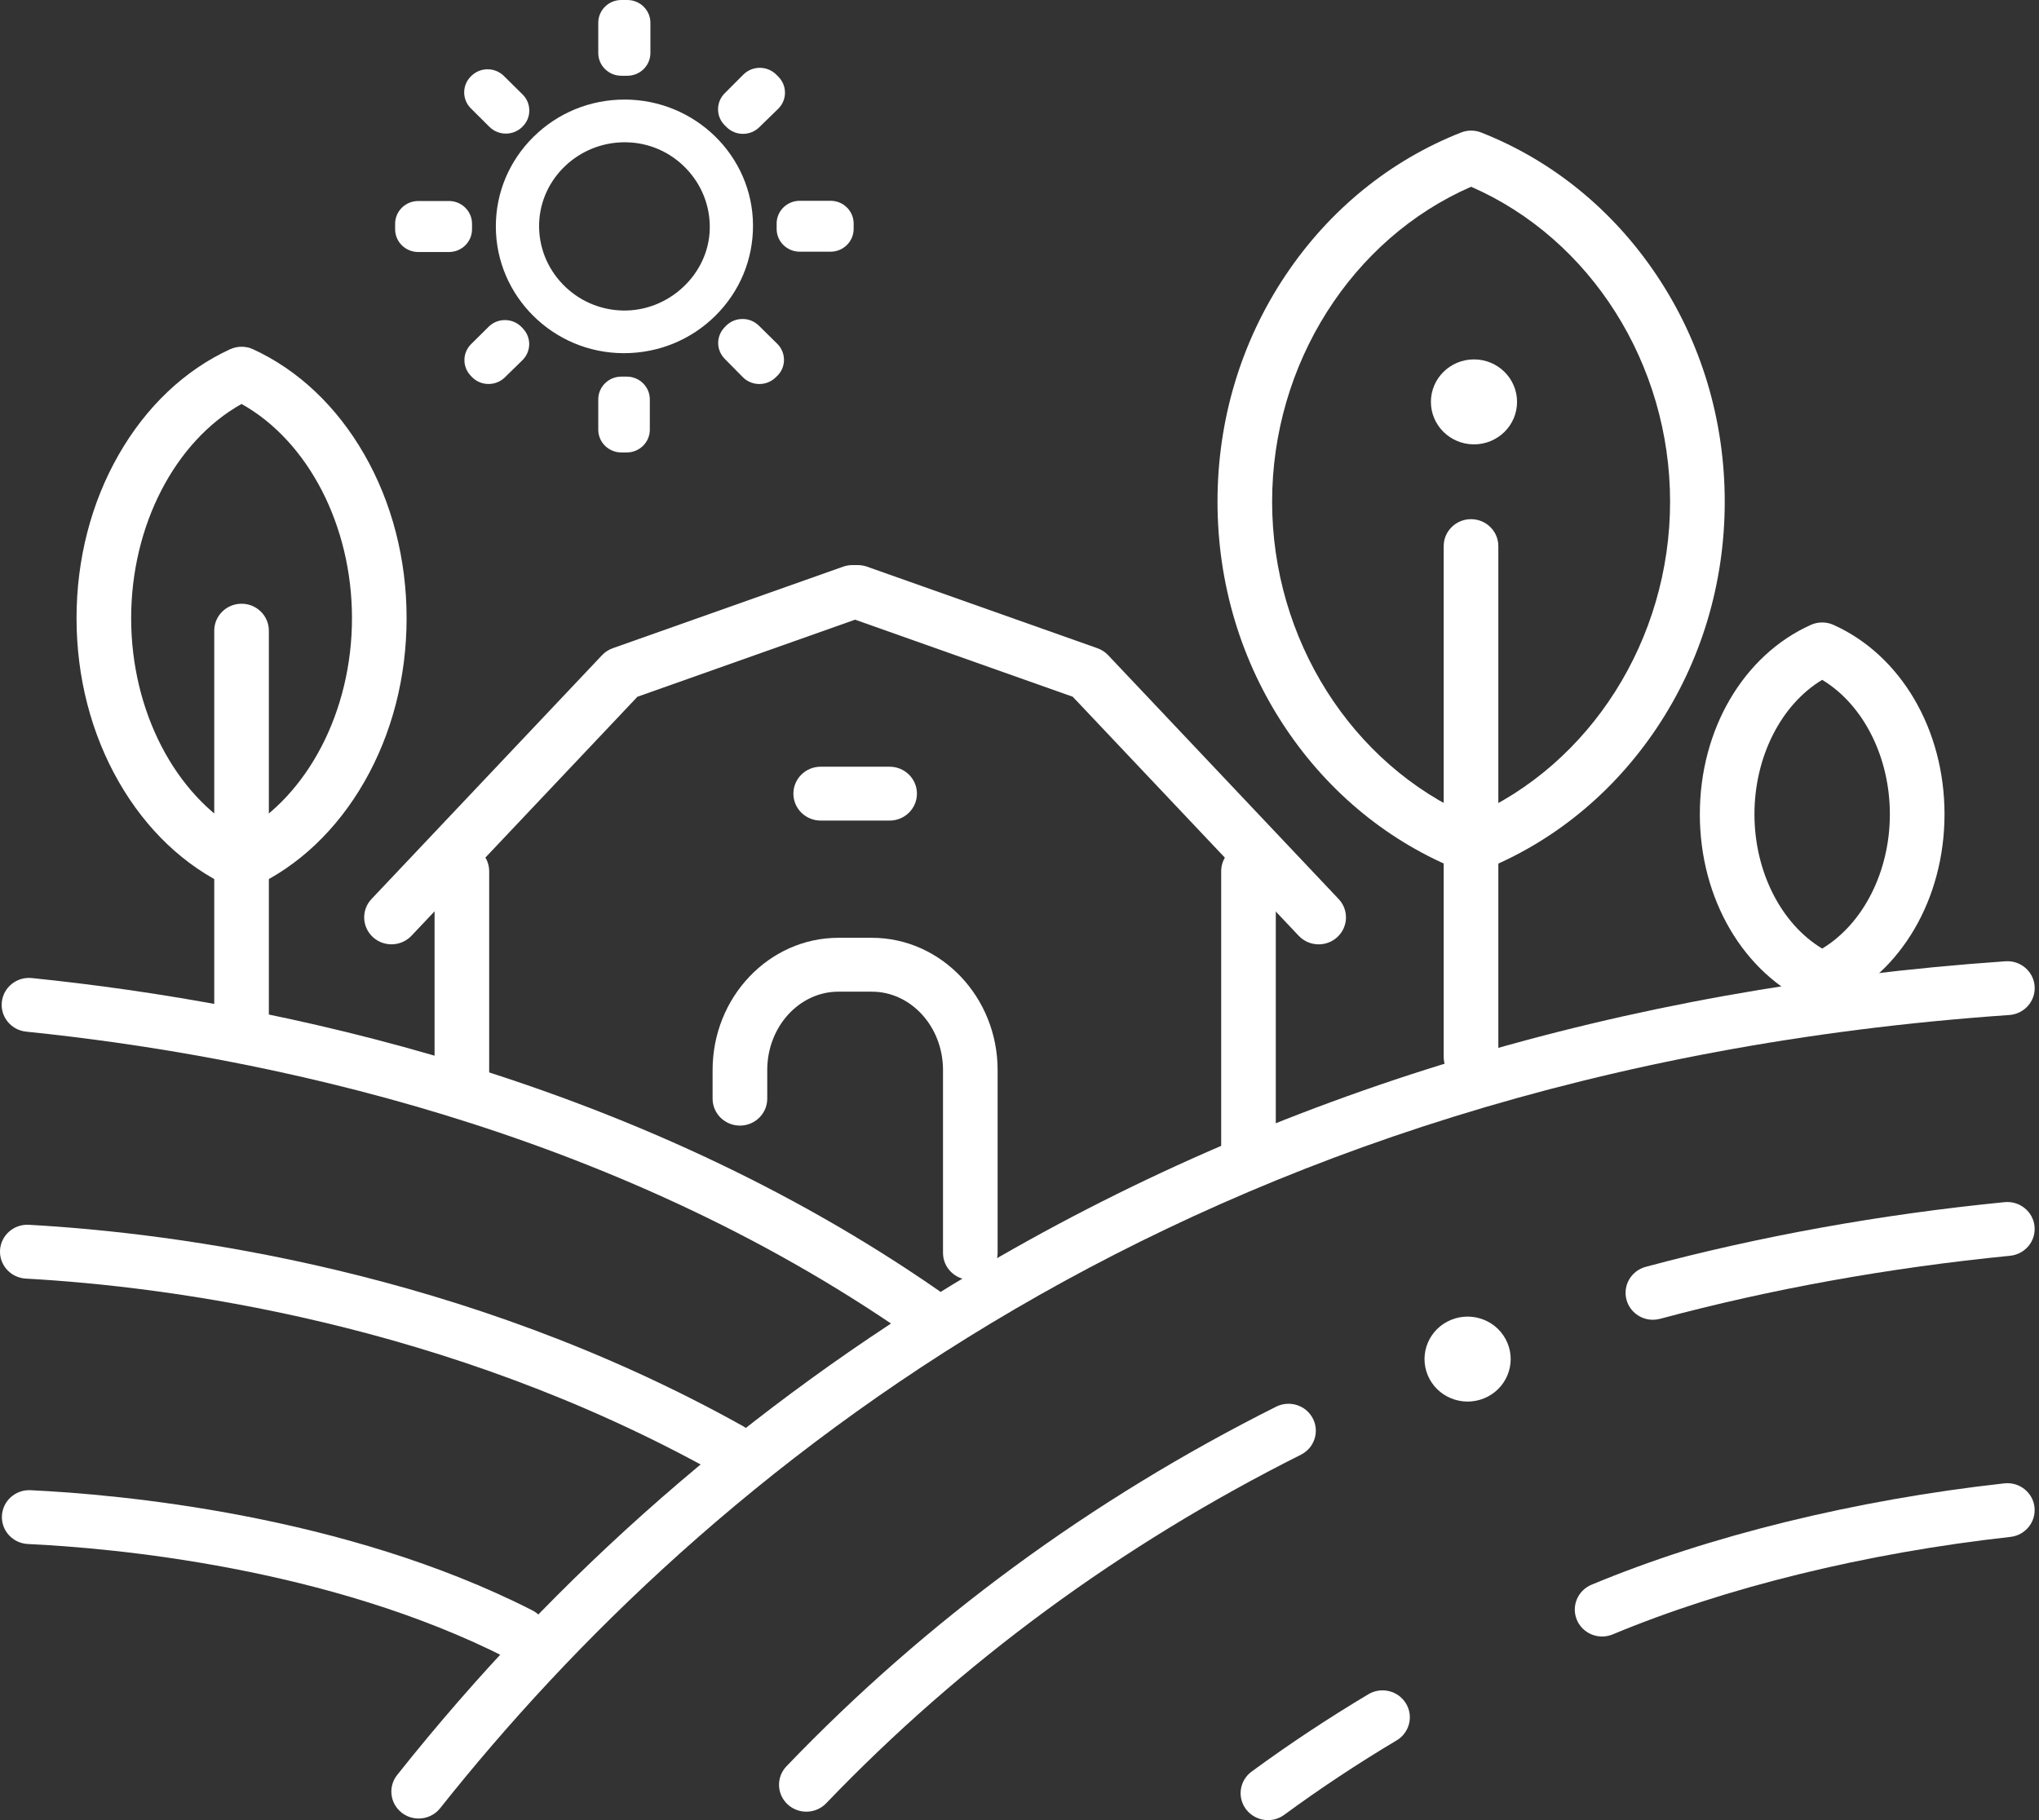
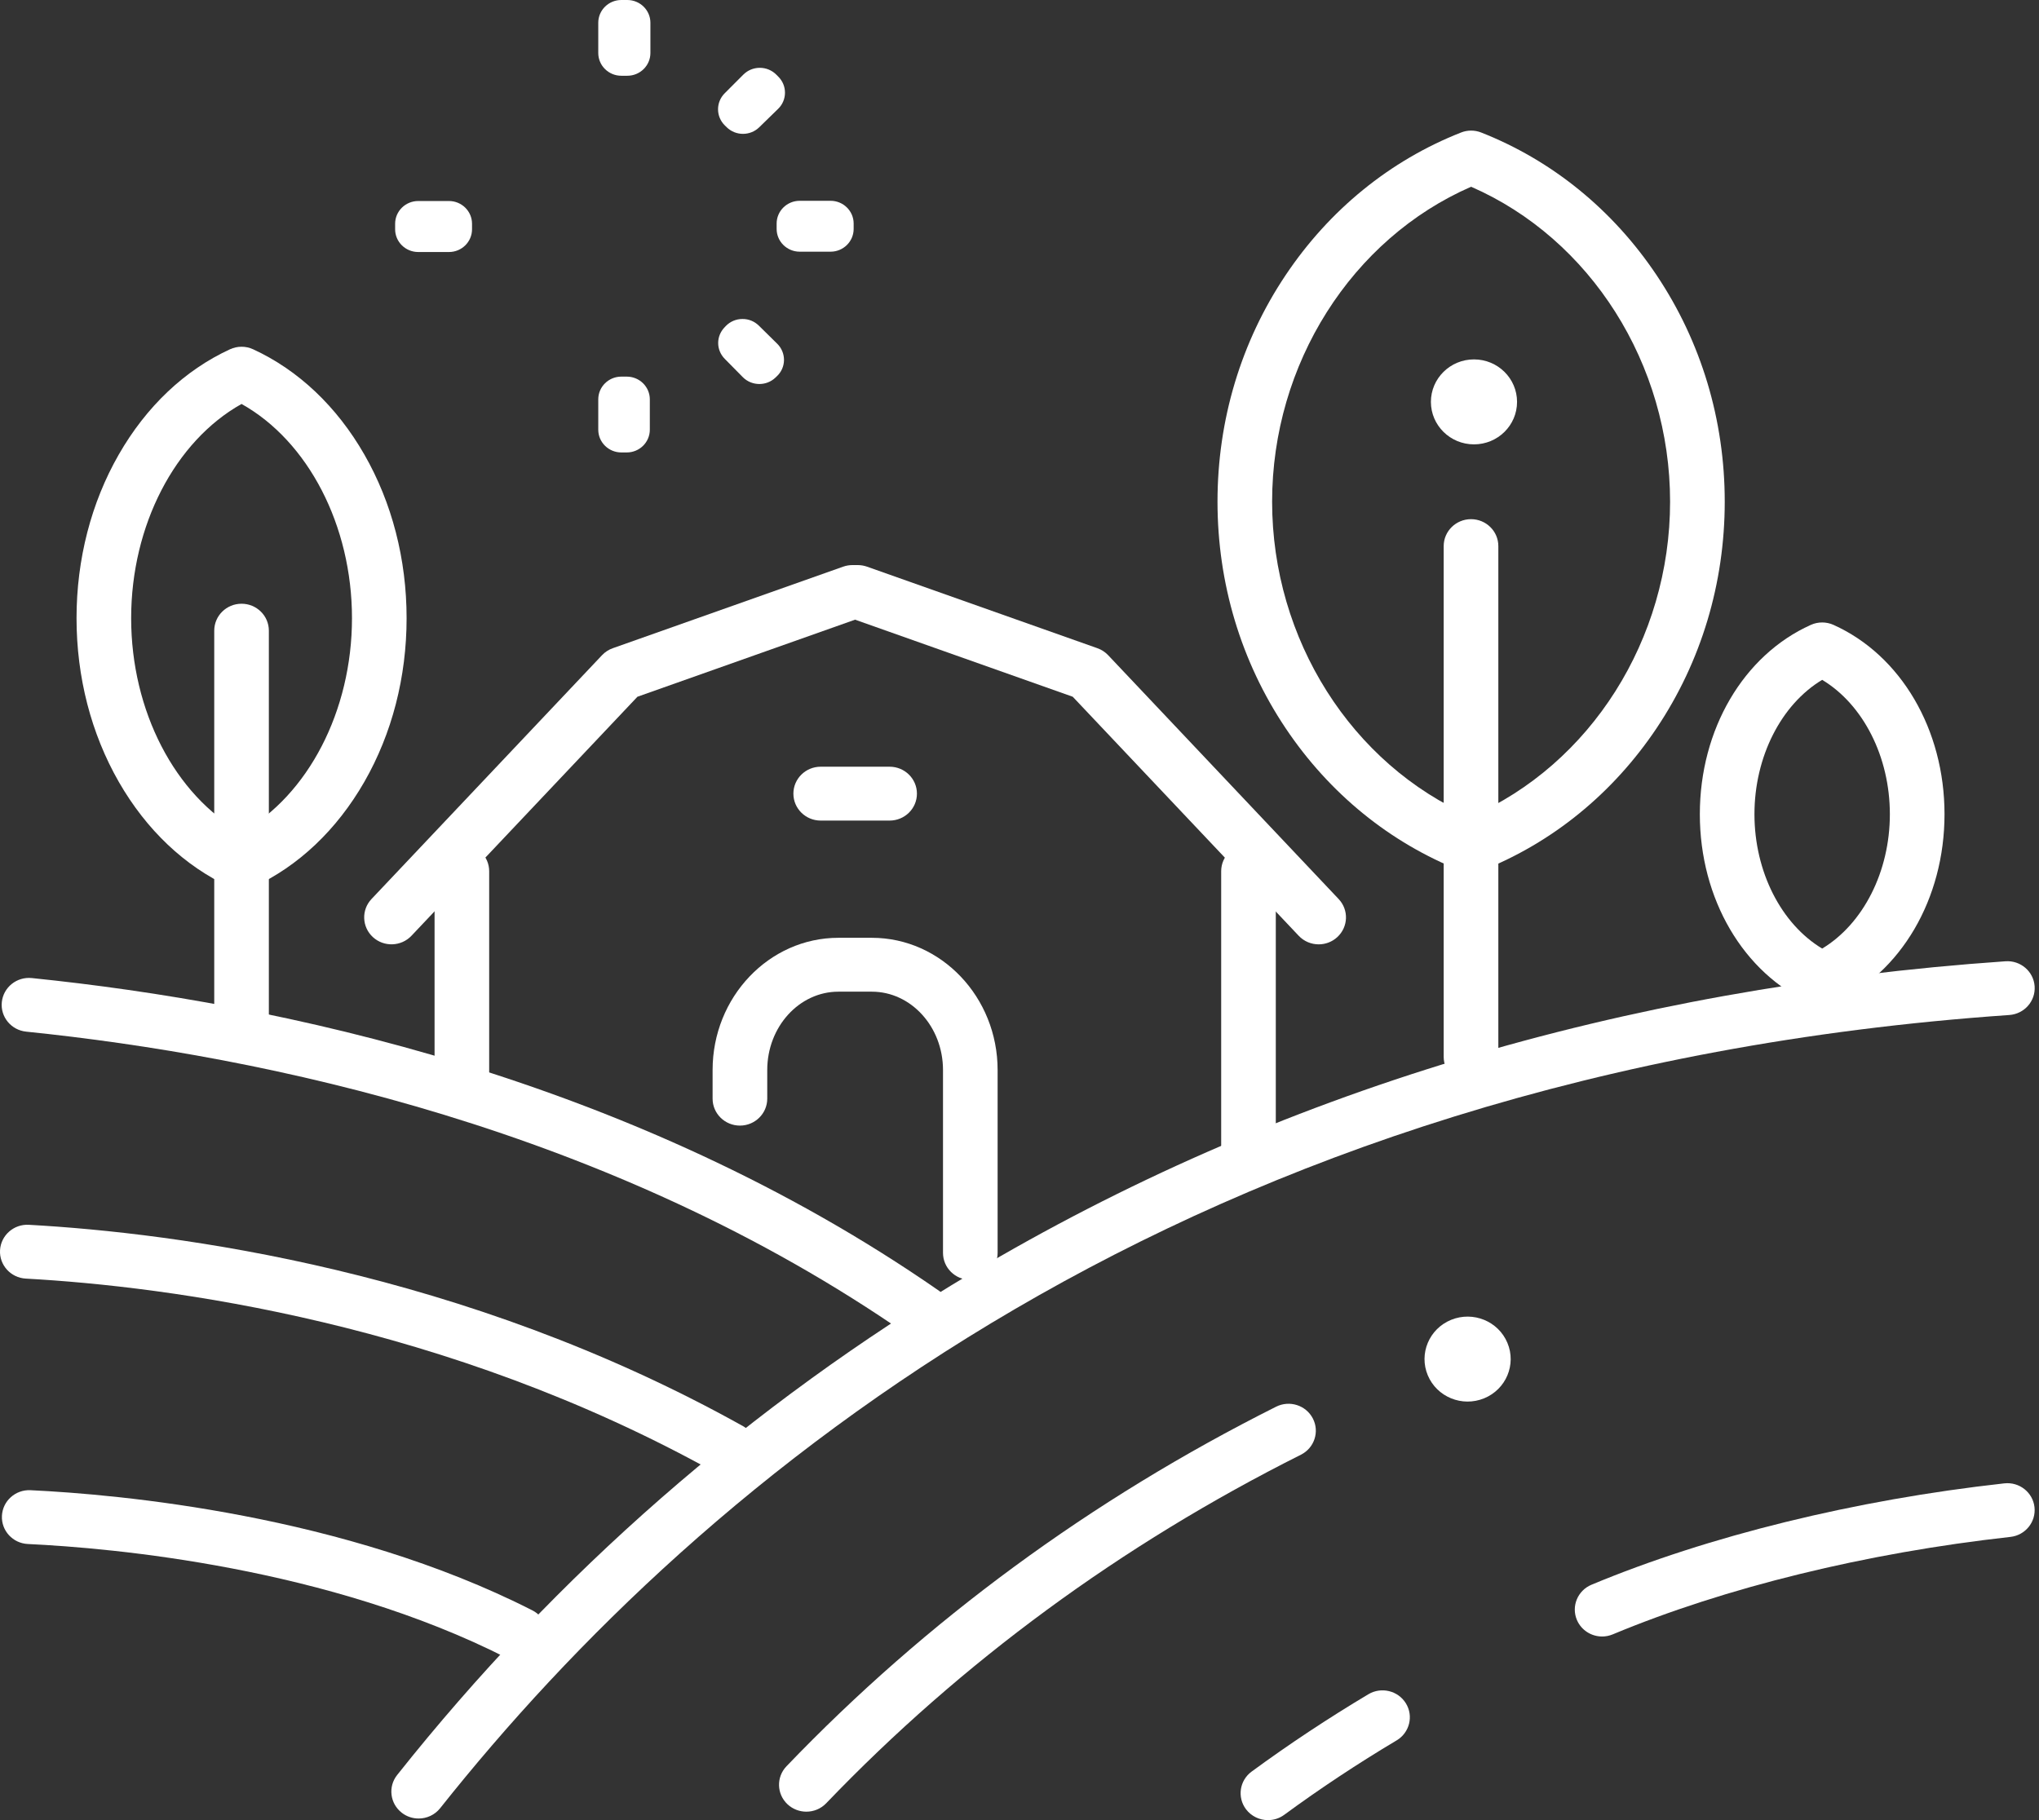
<svg xmlns="http://www.w3.org/2000/svg" width="56" height="50" viewBox="0 0 56 50" fill="none">
  <rect x="0" y="0" width="56" height="50" fill="#333333" stroke="none" />
  <g id="_x2014_ÃÃÃ_x5F_1" clip-path="url(#clip0_68_681)">
    <g id="Group">
-       <path id="Vector" d="M17.154 2.735H17.154C16.209 2.735 15.321 3.099 14.653 3.758C13.985 4.418 13.617 5.293 13.618 6.223C13.62 8.134 15.191 9.695 17.121 9.702C17.126 9.702 17.13 9.702 17.135 9.702C18.083 9.702 18.973 9.339 19.642 8.679C20.315 8.016 20.684 7.132 20.681 6.19C20.674 4.285 19.093 2.736 17.154 2.735ZM19.493 6.296C19.461 7.537 18.366 8.56 17.098 8.53C16.471 8.515 15.887 8.258 15.453 7.806C15.019 7.354 14.789 6.763 14.807 6.142C14.844 4.901 15.894 3.908 17.158 3.908C17.173 3.908 17.188 3.908 17.203 3.909C17.822 3.92 18.402 4.172 18.835 4.619C19.275 5.073 19.509 5.668 19.493 6.296Z" fill="white" />
      <path id="Vector_2" d="M17.064 0H17.229C17.579 0 17.863 0.28 17.863 0.625V1.456C17.863 1.801 17.579 2.081 17.229 2.081H17.064C16.715 2.081 16.431 1.801 16.431 1.456V0.625C16.431 0.28 16.715 0 17.064 0Z" fill="white" />
      <path id="Vector_3" d="M11.486 5.522H12.331C12.68 5.522 12.964 5.802 12.964 6.147V6.298C12.964 6.643 12.681 6.923 12.331 6.923H11.486C11.136 6.923 10.852 6.643 10.852 6.298V6.147C10.852 5.802 11.136 5.522 11.486 5.522Z" fill="white" />
      <path id="Vector_4" d="M21.964 5.516H22.811C23.161 5.516 23.445 5.796 23.445 6.141V6.289C23.445 6.634 23.161 6.914 22.811 6.914H21.964C21.614 6.914 21.33 6.634 21.33 6.289V6.141C21.33 5.796 21.614 5.516 21.964 5.516Z" fill="white" />
      <path id="Vector_5" d="M17.064 10.346H17.214C17.563 10.346 17.847 10.626 17.847 10.971V11.804C17.847 12.149 17.564 12.429 17.214 12.429H17.064C16.715 12.429 16.431 12.149 16.431 11.804V10.971C16.431 10.626 16.715 10.346 17.064 10.346Z" fill="white" />
      <path id="Vector_6" d="M20.841 8.945C20.719 8.826 20.558 8.76 20.387 8.763C20.215 8.764 20.055 8.832 19.936 8.954L19.903 8.989C19.664 9.233 19.665 9.615 19.905 9.858L20.401 10.361C20.525 10.486 20.69 10.549 20.856 10.549C21.013 10.549 21.171 10.492 21.293 10.377L21.335 10.337C21.46 10.22 21.53 10.062 21.532 9.892C21.533 9.722 21.467 9.562 21.345 9.442L20.841 8.945Z" fill="white" />
-       <path id="Vector_7" d="M13.443 3.486C13.566 3.608 13.729 3.67 13.893 3.67C14.052 3.67 14.211 3.612 14.334 3.495L14.344 3.485C14.467 3.368 14.536 3.21 14.537 3.042C14.539 2.873 14.473 2.714 14.352 2.594L13.84 2.088C13.599 1.849 13.213 1.841 12.961 2.07L12.952 2.079C12.825 2.195 12.753 2.353 12.749 2.524C12.745 2.695 12.81 2.856 12.933 2.978L13.443 3.486Z" fill="white" />
      <path id="Vector_8" d="M19.958 3.495C20.081 3.616 20.243 3.677 20.405 3.677C20.567 3.677 20.728 3.617 20.851 3.497L21.371 2.99C21.492 2.872 21.559 2.714 21.559 2.546C21.559 2.378 21.493 2.221 21.372 2.102L21.315 2.045C21.195 1.928 21.036 1.863 20.867 1.863H20.865C20.695 1.864 20.536 1.93 20.416 2.049L19.903 2.563C19.659 2.807 19.66 3.202 19.906 3.444L19.958 3.495Z" fill="white" />
-       <path id="Vector_9" d="M14.334 8.994C14.215 8.868 14.054 8.796 13.88 8.793C13.705 8.79 13.541 8.855 13.418 8.978L12.94 9.452C12.699 9.691 12.693 10.071 12.925 10.318L12.954 10.349C13.072 10.474 13.232 10.545 13.405 10.548C13.41 10.548 13.414 10.548 13.419 10.548C13.587 10.548 13.745 10.484 13.865 10.367L14.347 9.896C14.589 9.658 14.598 9.277 14.366 9.029L14.334 8.994Z" fill="white" />
    </g>
    <g id="Group_2">
      <path id="Vector_10" d="M11.498 49.956C11.336 49.956 11.173 49.905 11.036 49.799C10.71 49.547 10.652 49.082 10.908 48.76C15.295 43.233 20.604 38.594 26.686 34.972C35.005 30.017 44.558 27.136 55.079 26.407C55.492 26.378 55.851 26.685 55.88 27.093C55.909 27.501 55.597 27.854 55.184 27.883C32.621 29.446 19.295 40.595 12.089 49.672C11.941 49.859 11.72 49.956 11.498 49.956Z" fill="white" />
-       <path id="Vector_11" d="M45.395 36.255C45.065 36.255 44.763 36.038 44.672 35.709C44.563 35.315 44.799 34.908 45.199 34.801C48.338 33.958 51.654 33.36 55.056 33.024C55.468 32.984 55.836 33.28 55.877 33.687C55.919 34.093 55.618 34.456 55.206 34.497C51.886 34.825 48.652 35.407 45.593 36.229C45.527 36.246 45.461 36.255 45.395 36.255Z" fill="white" />
      <path id="Vector_12" d="M22.146 49.768C21.961 49.768 21.775 49.701 21.63 49.566C21.329 49.285 21.316 48.817 21.601 48.52C25.439 44.517 29.963 41.194 35.048 38.643C35.418 38.458 35.869 38.603 36.057 38.967C36.245 39.331 36.098 39.777 35.729 39.962C30.797 42.436 26.41 45.657 22.691 49.537C22.543 49.691 22.345 49.768 22.146 49.768Z" fill="white" />
      <path id="Vector_13" d="M44.002 44.956C43.709 44.956 43.431 44.786 43.31 44.504C43.149 44.127 43.328 43.693 43.709 43.534C46.925 42.193 50.951 41.203 55.047 40.749C55.458 40.703 55.83 40.995 55.876 41.401C55.922 41.808 55.626 42.174 55.215 42.22C51.258 42.659 47.38 43.61 44.294 44.897C44.198 44.937 44.099 44.956 44.002 44.956Z" fill="white" />
      <path id="Vector_14" d="M34.824 50C34.595 50 34.369 49.897 34.221 49.702C33.974 49.373 34.043 48.91 34.376 48.666C35.399 47.916 36.478 47.201 37.582 46.542C37.936 46.331 38.398 46.443 38.612 46.792C38.827 47.142 38.713 47.597 38.359 47.809C37.295 48.443 36.256 49.131 35.271 49.854C35.137 49.953 34.98 50 34.824 50Z" fill="white" />
      <path id="Vector_15" d="M25.361 36.807C25.212 36.807 25.061 36.763 24.93 36.672C16.762 30.998 7.255 29.009 0.719 28.34C0.307 28.298 0.007 27.934 0.05 27.528C0.093 27.121 0.461 26.826 0.874 26.868C7.588 27.555 17.361 29.605 25.794 35.462C26.132 35.697 26.213 36.159 25.975 36.493C25.829 36.697 25.597 36.807 25.361 36.807Z" fill="white" />
      <path id="Vector_16" d="M20.038 40.562C19.912 40.562 19.785 40.531 19.669 40.465C12.249 36.323 4.604 35.34 0.708 35.124C0.294 35.101 -0.022 34.751 0.001 34.343C0.025 33.935 0.379 33.623 0.792 33.646C4.819 33.87 12.722 34.887 20.408 39.178C20.768 39.379 20.895 39.83 20.691 40.186C20.553 40.427 20.299 40.562 20.038 40.562Z" fill="white" />
      <path id="Vector_17" d="M14.276 45.636C14.16 45.636 14.043 45.609 13.932 45.553C9.018 43.051 3.087 42.525 0.766 42.415C0.352 42.396 0.033 42.049 0.053 41.641C0.072 41.233 0.424 40.917 0.838 40.937C3.257 41.052 9.444 41.603 14.621 44.238C14.989 44.425 15.133 44.872 14.943 45.235C14.81 45.49 14.548 45.636 14.276 45.636Z" fill="white" />
      <path id="Vector_18" d="M36.217 25.942C36.016 25.942 35.816 25.863 35.668 25.706L29.462 19.14L23.484 17.023L17.507 19.14L11.301 25.706C11.018 26.005 10.544 26.021 10.241 25.743C9.938 25.464 9.921 24.996 10.203 24.697L16.534 17.999C16.615 17.913 16.716 17.847 16.829 17.807L23.159 15.566C23.24 15.538 23.326 15.523 23.413 15.523H23.556C23.643 15.523 23.729 15.538 23.81 15.566L30.14 17.807C30.253 17.847 30.354 17.913 30.435 17.999L36.765 24.697C37.048 24.996 37.031 25.464 36.728 25.743C36.584 25.876 36.4 25.942 36.217 25.942Z" fill="white" />
      <g id="Group_3">
        <path id="Vector_19" d="M12.685 30.21C12.271 30.21 11.935 29.879 11.935 29.47V23.933C11.935 23.524 12.271 23.193 12.685 23.193C13.099 23.193 13.435 23.524 13.435 23.933V29.47C13.435 29.879 13.099 30.21 12.685 30.21Z" fill="white" />
        <path id="Vector_20" d="M34.289 32.646C33.875 32.646 33.539 32.315 33.539 31.906V23.933C33.539 23.524 33.875 23.193 34.289 23.193C34.704 23.193 35.039 23.524 35.039 23.933V31.906C35.039 32.315 34.704 32.646 34.289 32.646Z" fill="white" />
      </g>
      <path id="Vector_21" d="M26.649 35.158C26.235 35.158 25.899 34.826 25.899 34.418V29.394C25.899 28.207 25.022 27.242 23.944 27.242H23.027C21.949 27.242 21.072 28.207 21.072 29.394V30.181C21.072 30.589 20.736 30.921 20.322 30.921C19.907 30.921 19.571 30.589 19.571 30.181V29.394C19.571 27.392 21.121 25.762 23.027 25.762H23.944C25.849 25.762 27.399 27.392 27.399 29.394V34.418C27.399 34.826 27.063 35.158 26.649 35.158Z" fill="white" />
      <path id="Vector_22" d="M24.432 22.542H22.54C22.126 22.542 21.79 22.211 21.79 21.802C21.79 21.393 22.126 21.062 22.54 21.062H24.432C24.847 21.062 25.183 21.393 25.183 21.802C25.183 22.211 24.847 22.542 24.432 22.542Z" fill="white" />
      <path id="Vector_23" d="M6.634 28.84C6.22 28.84 5.884 28.509 5.884 28.1V17.325C5.884 16.916 6.22 16.585 6.634 16.585C7.048 16.585 7.384 16.916 7.384 17.325V28.1C7.384 28.509 7.048 28.84 6.634 28.84Z" fill="white" />
      <path id="Vector_24" d="M6.634 24.439C6.526 24.439 6.418 24.416 6.317 24.369C5.075 23.798 4.019 22.797 3.262 21.477C2.503 20.153 2.102 18.599 2.102 16.982C2.102 15.365 2.503 13.81 3.262 12.487C4.019 11.166 5.075 10.166 6.317 9.595C6.518 9.502 6.75 9.502 6.952 9.595C8.193 10.166 9.25 11.166 10.007 12.487C10.766 13.81 11.167 15.365 11.167 16.982C11.167 18.599 10.766 20.153 10.007 21.477C9.25 22.797 8.193 23.798 6.952 24.369C6.851 24.416 6.743 24.439 6.634 24.439ZM6.634 11.097C4.807 12.12 3.602 14.433 3.602 16.982C3.602 19.531 4.807 21.844 6.634 22.867C8.461 21.844 9.667 19.531 9.667 16.982C9.667 14.433 8.461 12.12 6.634 11.097Z" fill="white" />
      <path id="Vector_25" d="M50.045 27.634C49.938 27.634 49.832 27.612 49.733 27.567C47.881 26.735 46.685 24.693 46.685 22.367C46.685 20.04 47.881 17.999 49.733 17.166C49.931 17.077 50.158 17.077 50.356 17.166C52.208 17.999 53.405 20.04 53.405 22.367C53.405 24.693 52.208 26.735 50.356 27.567C50.257 27.612 50.151 27.634 50.045 27.634ZM50.045 18.676C48.92 19.352 48.185 20.787 48.185 22.367C48.185 23.947 48.92 25.381 50.045 26.058C51.169 25.381 51.904 23.947 51.904 22.367C51.904 20.787 51.169 19.352 50.045 18.676Z" fill="white" />
      <path id="Vector_26" d="M40.401 29.772C39.986 29.772 39.65 29.441 39.65 29.032V15.002C39.65 14.594 39.986 14.262 40.401 14.262C40.815 14.262 41.151 14.594 41.151 15.002V29.032C41.151 29.441 40.815 29.772 40.401 29.772Z" fill="white" />
      <path id="Vector_27" d="M40.403 23.975C40.309 23.975 40.214 23.957 40.125 23.922C38.176 23.154 36.51 21.798 35.308 20.003C34.084 18.175 33.438 16.023 33.438 13.781C33.438 11.539 34.084 9.388 35.308 7.56C36.51 5.764 38.175 4.409 40.125 3.641C40.303 3.57 40.503 3.57 40.682 3.641C42.631 4.409 44.296 5.764 45.498 7.56C46.722 9.388 47.369 11.539 47.369 13.781C47.369 16.023 46.722 18.175 45.498 20.003C44.296 21.798 42.631 23.154 40.682 23.922C40.592 23.957 40.498 23.975 40.403 23.975ZM40.403 5.13C37.122 6.562 34.938 9.999 34.938 13.781C34.938 17.564 37.122 21.001 40.403 22.432C43.684 21.001 45.868 17.564 45.868 13.781C45.868 9.999 43.684 6.562 40.403 5.13Z" fill="white" />
      <path id="Vector_28" d="M40.76 38.413C41.363 38.167 41.65 37.484 41.4 36.889C41.15 36.293 40.458 36.011 39.854 36.257C39.25 36.504 38.964 37.187 39.214 37.782C39.464 38.377 40.156 38.66 40.76 38.413Z" fill="white" />
      <path id="Vector_29" d="M40.482 12.207C41.136 12.207 41.665 11.685 41.665 11.04C41.665 10.396 41.136 9.873 40.482 9.873C39.829 9.873 39.299 10.396 39.299 11.04C39.299 11.685 39.829 12.207 40.482 12.207Z" fill="white" />
    </g>
  </g>
  <defs>
    <clipPath id="clip0_68_681">
      <rect width="55.882" height="50" fill="white" />
    </clipPath>
  </defs>
</svg>